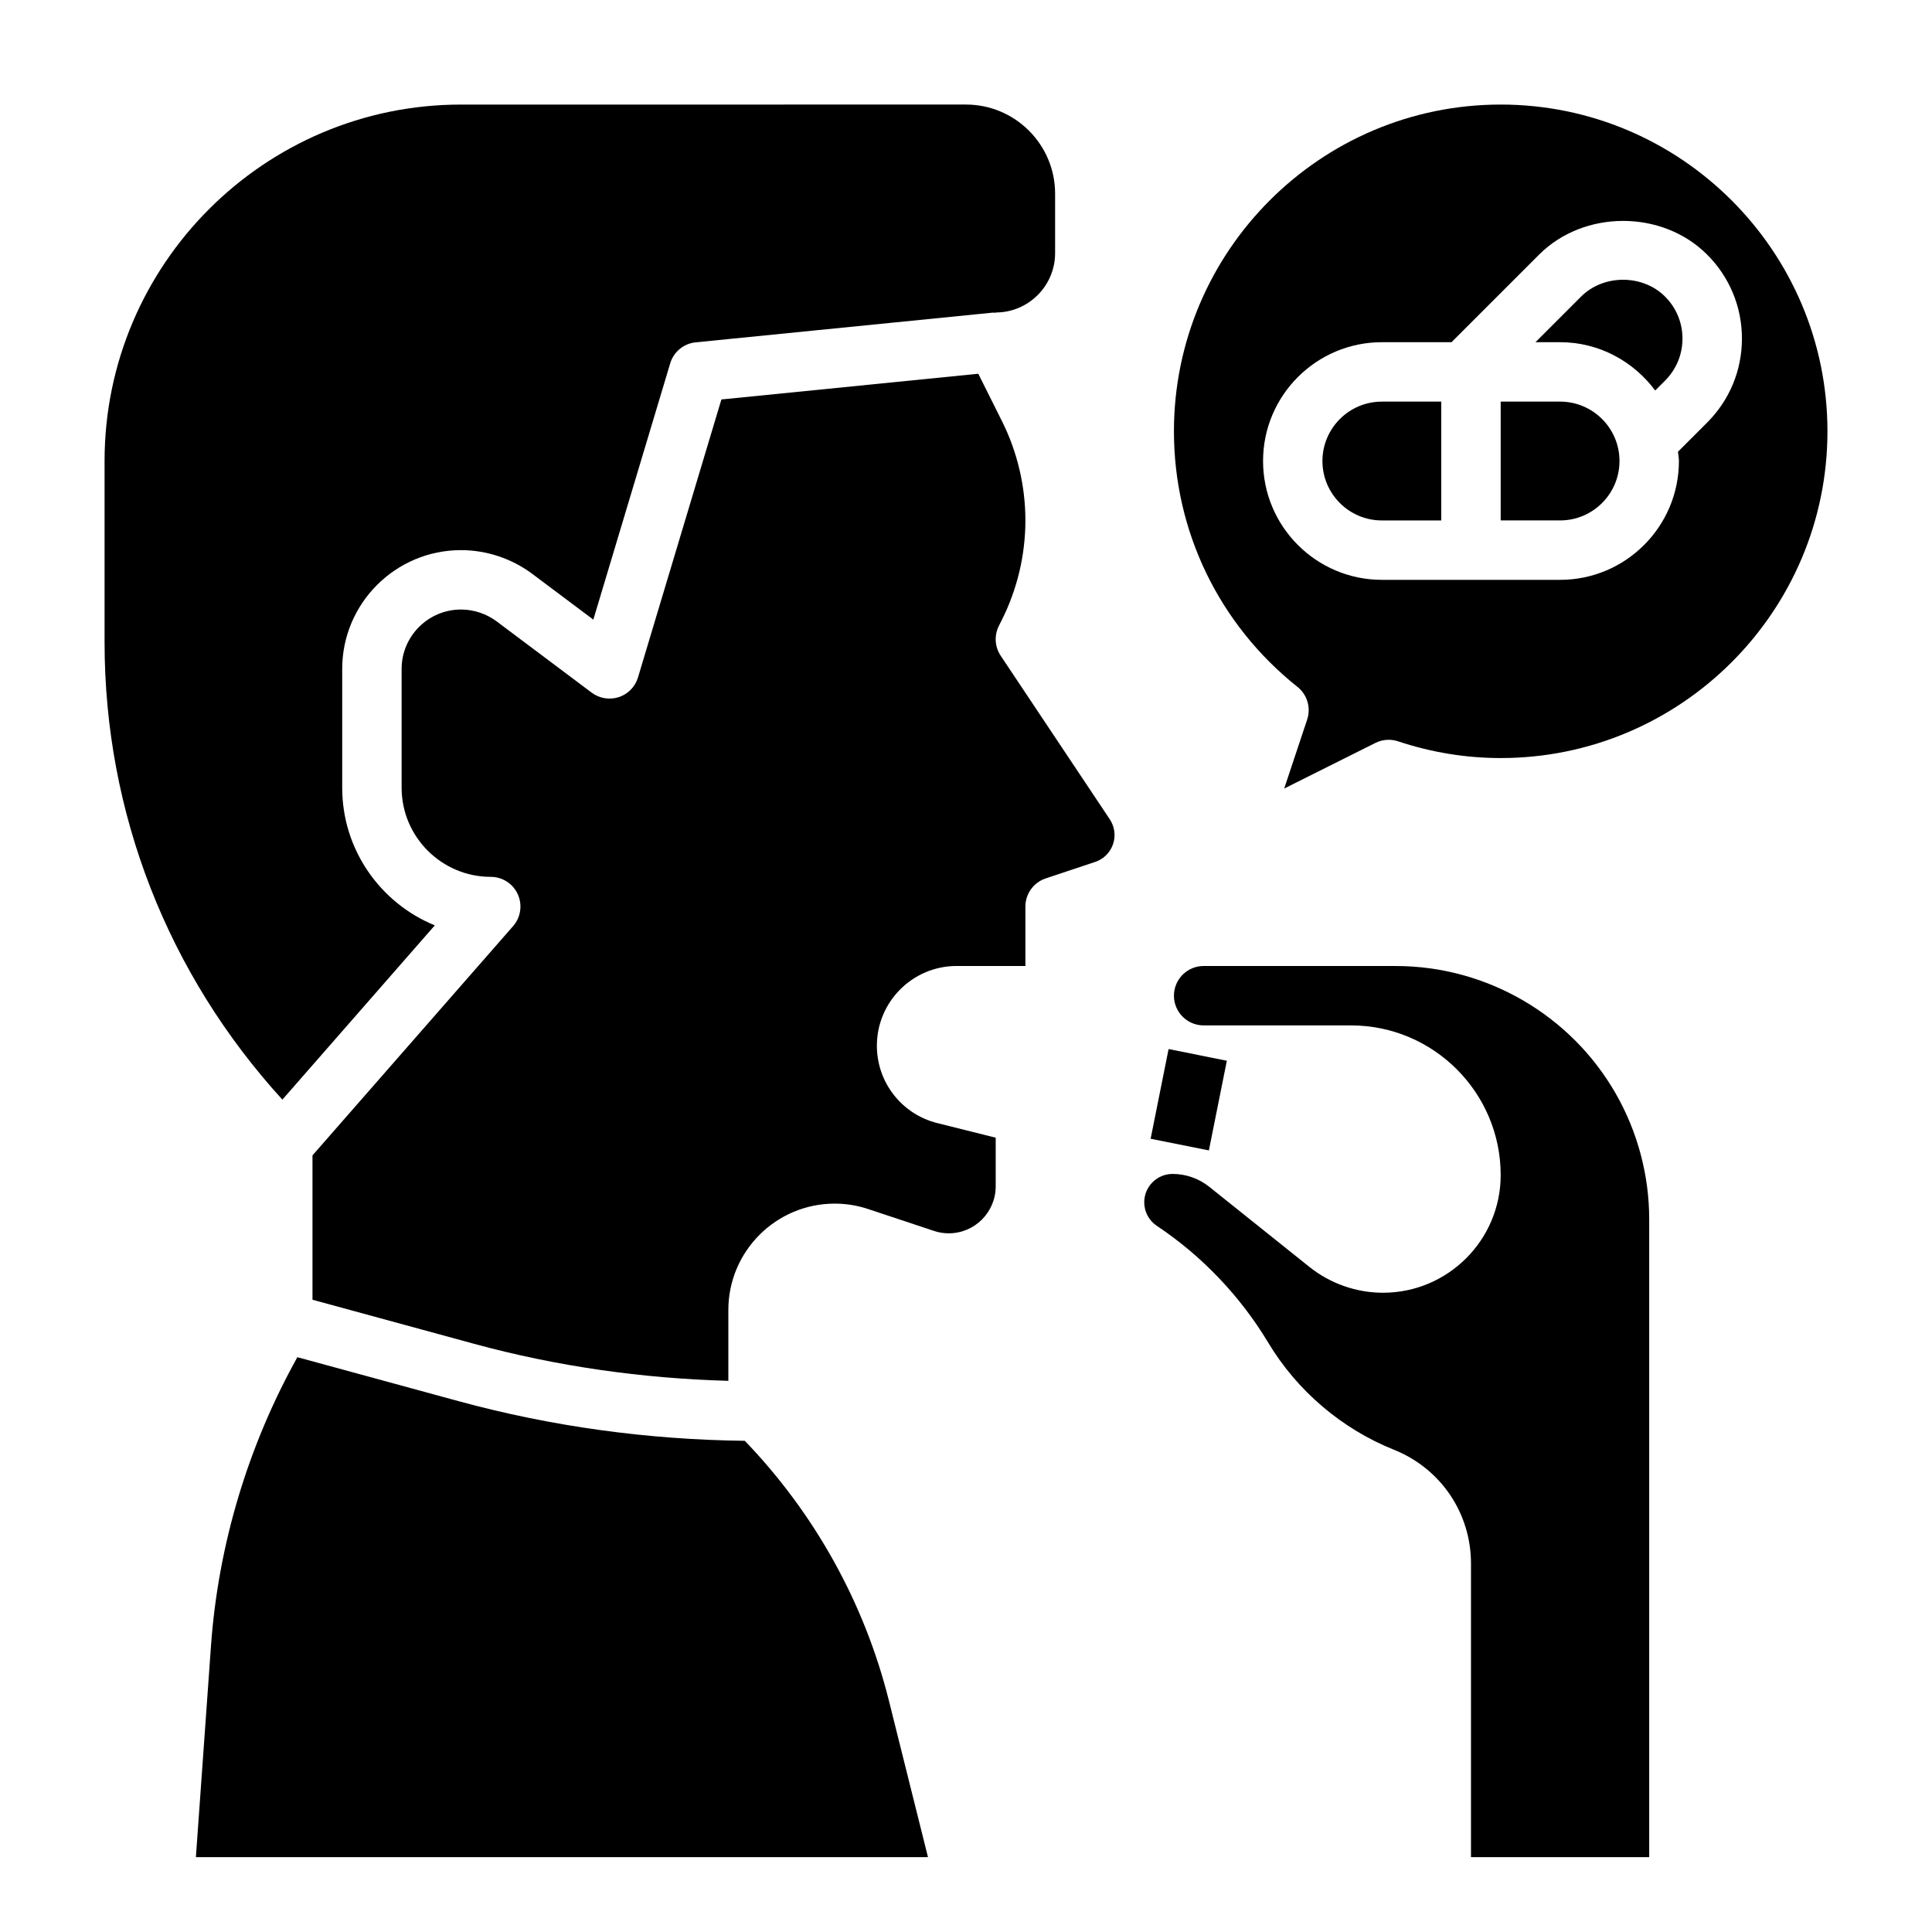
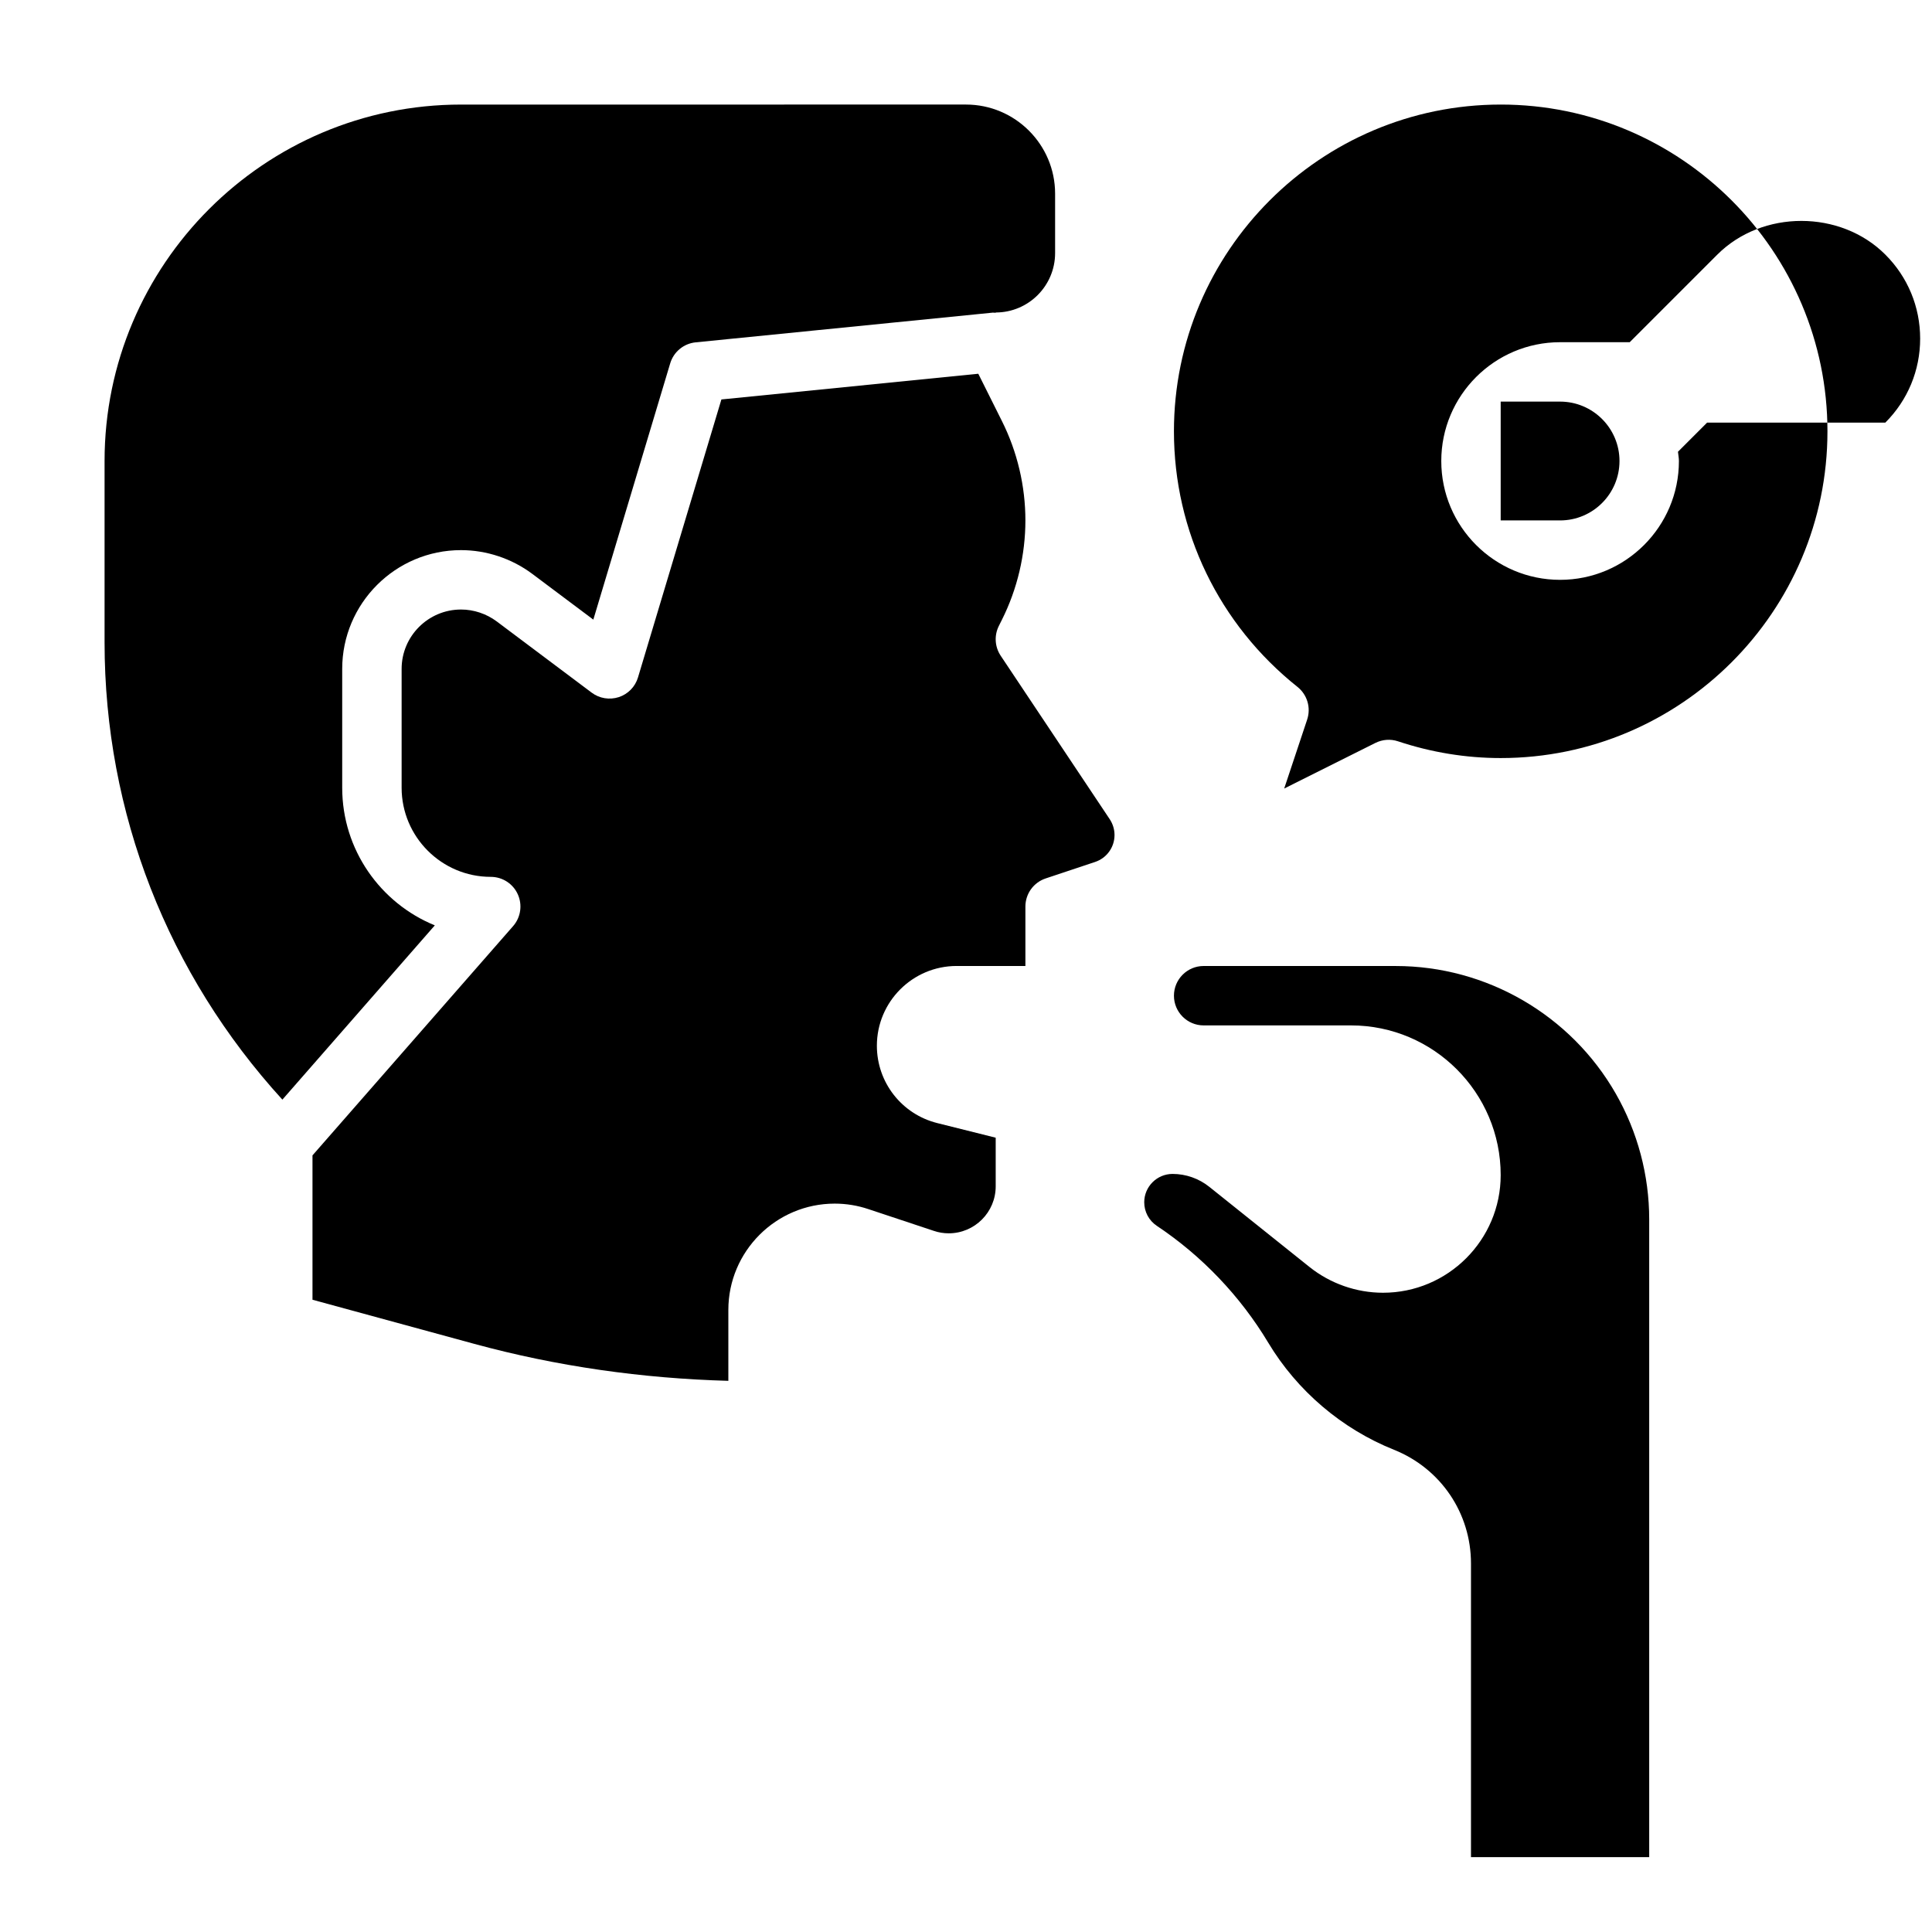
<svg xmlns="http://www.w3.org/2000/svg" fill="#000000" width="800px" height="800px" version="1.1" viewBox="144 144 512 512">
  <g>
    <path d="m513.9 400h-50.922c-4.344 0-7.871 3.527-7.871 7.871s3.527 7.871 7.871 7.871h39.055c21.863 0 39.664 17.801 39.664 39.668 0 17.191-13.988 31.18-31.18 31.18-7.055 0-13.973-2.426-19.484-6.824l-26.551-21.238c-2.75-2.211-6.215-3.426-9.738-3.426-4.141 0-7.512 3.371-7.512 7.512 0 2.519 1.242 4.848 3.344 6.25 11.934 7.949 22.137 18.656 29.52 30.961 7.668 12.777 19.508 22.852 33.324 28.379 12.391 4.965 20.406 16.789 20.406 30.133v77.824h47.23v-169c0-11.676-3.062-23.191-8.848-33.312-11.934-20.879-34.273-33.844-58.309-33.844z" />
-     <path d="m448.93 445.78 4.758-23.766 15.438 3.09-4.758 23.766z" />
-     <path d="m494.46 266.18c0 8.684 7.062 15.742 15.742 15.742h15.742v-31.488h-15.742c-8.68 0-15.742 7.062-15.742 15.746z" />
    <path d="m557.44 250.43h-15.742v31.488h15.742c8.684 0 15.742-7.062 15.742-15.742 0.004-8.684-7.059-15.746-15.742-15.746z" />
-     <path d="m541.7 171.71c-47.742 0-86.594 38.848-86.594 86.594 0 26.473 11.941 51.168 32.746 67.738 2.582 2.062 3.606 5.512 2.559 8.652l-6.086 18.277 24.16-12.082c1.883-0.938 4.031-1.094 6-0.434 8.879 2.949 18.027 4.438 27.215 4.438 47.742 0 86.594-38.848 86.594-86.594 0-47.742-38.852-86.59-86.594-86.59zm54.703 84.285-7.723 7.723c0.07 0.824 0.25 1.613 0.25 2.457 0 17.367-14.121 31.488-31.488 31.488h-47.23c-17.367 0-31.488-14.121-31.488-31.488 0-17.367 14.121-31.488 31.488-31.488h18.453l23.215-23.215c11.91-11.91 32.645-11.895 44.523 0 5.953 5.945 9.227 13.848 9.227 22.262 0 8.406-3.277 16.309-9.227 22.262z" />
-     <path d="m563 222.6-12.082 12.086h6.516c10.344 0 19.461 5.078 25.207 12.801l2.621-2.621c2.977-2.977 4.613-6.926 4.613-11.133 0-4.203-1.637-8.156-4.613-11.133-5.949-5.949-16.309-5.949-22.262 0z" />
+     <path d="m541.7 171.71c-47.742 0-86.594 38.848-86.594 86.594 0 26.473 11.941 51.168 32.746 67.738 2.582 2.062 3.606 5.512 2.559 8.652l-6.086 18.277 24.16-12.082c1.883-0.938 4.031-1.094 6-0.434 8.879 2.949 18.027 4.438 27.215 4.438 47.742 0 86.594-38.848 86.594-86.594 0-47.742-38.852-86.59-86.594-86.59zm54.703 84.285-7.723 7.723c0.07 0.824 0.25 1.613 0.25 2.457 0 17.367-14.121 31.488-31.488 31.488c-17.367 0-31.488-14.121-31.488-31.488 0-17.367 14.121-31.488 31.488-31.488h18.453l23.215-23.215c11.91-11.91 32.645-11.895 44.523 0 5.953 5.945 9.227 13.848 9.227 22.262 0 8.406-3.277 16.309-9.227 22.262z" />
    <path d="m259.23 389.23c-14.383-5.867-24.543-20.012-24.543-36.473v-31.48c0-17.367 14.121-31.488 31.488-31.488 6.754 0 13.461 2.234 18.879 6.289l16.184 12.129 20.371-67.91c0.914-3.062 3.582-5.258 6.754-5.574l78.719-7.871c0.27-0.023 0.52 0.039 0.789 0.047v-0.086c8.684 0 15.742-7.062 15.742-15.742v-15.746c0-13.02-10.598-23.617-23.617-23.617l-133.82 0.004c-52.09 0-94.465 42.375-94.465 94.465v48.027c0 45.312 16.781 87.945 47.121 121.21z" />
    <path d="m409.19 317.77c-1.566-2.356-1.754-5.359-0.488-7.887l0.828-1.66c4.07-8.133 6.211-17.23 6.211-26.309s-2.141-18.176-6.211-26.309l-6.273-12.555-68.078 6.809-22.105 73.668c-0.738 2.465-2.637 4.418-5.086 5.219-2.465 0.789-5.133 0.355-7.18-1.18l-25.191-18.895c-2.711-2.016-6.059-3.141-9.441-3.141-8.684 0-15.742 7.062-15.742 15.742v31.48c0 13.02 10.598 23.617 23.617 23.625 3.094 0 5.894 1.801 7.172 4.621 1.266 2.809 0.789 6.109-1.242 8.43l-53.168 60.758v38.258l42.809 11.676c21.996 6 44.633 9.188 67.398 9.816v-18.781c0.004-15.543 12.645-28.184 28.191-28.184 3.031 0 6.031 0.488 8.918 1.457l17.359 5.769c1.273 0.434 2.598 0.645 3.938 0.645 6.863 0 12.445-5.582 12.445-12.445v-12.895l-15.477-3.871c-9.43-2.356-16.012-10.789-16.012-20.5 0-11.66 9.477-21.137 21.137-21.137h18.223v-15.742c0-3.394 2.164-6.391 5.383-7.461l13.098-4.367c3.074-1.031 5.137-3.894 5.137-7.133 0-1.48-0.441-2.93-1.258-4.172z" />
-     <path d="m341.38 525.83c-25.633-0.301-51.145-3.769-75.887-10.516l-42.688-11.645c-13.051 23.441-20.98 49.734-22.891 76.5l-4 55.988h194.01l-10.359-41.484c-6.481-25.902-19.691-49.613-38.184-68.844z" />
  </g>
</svg>